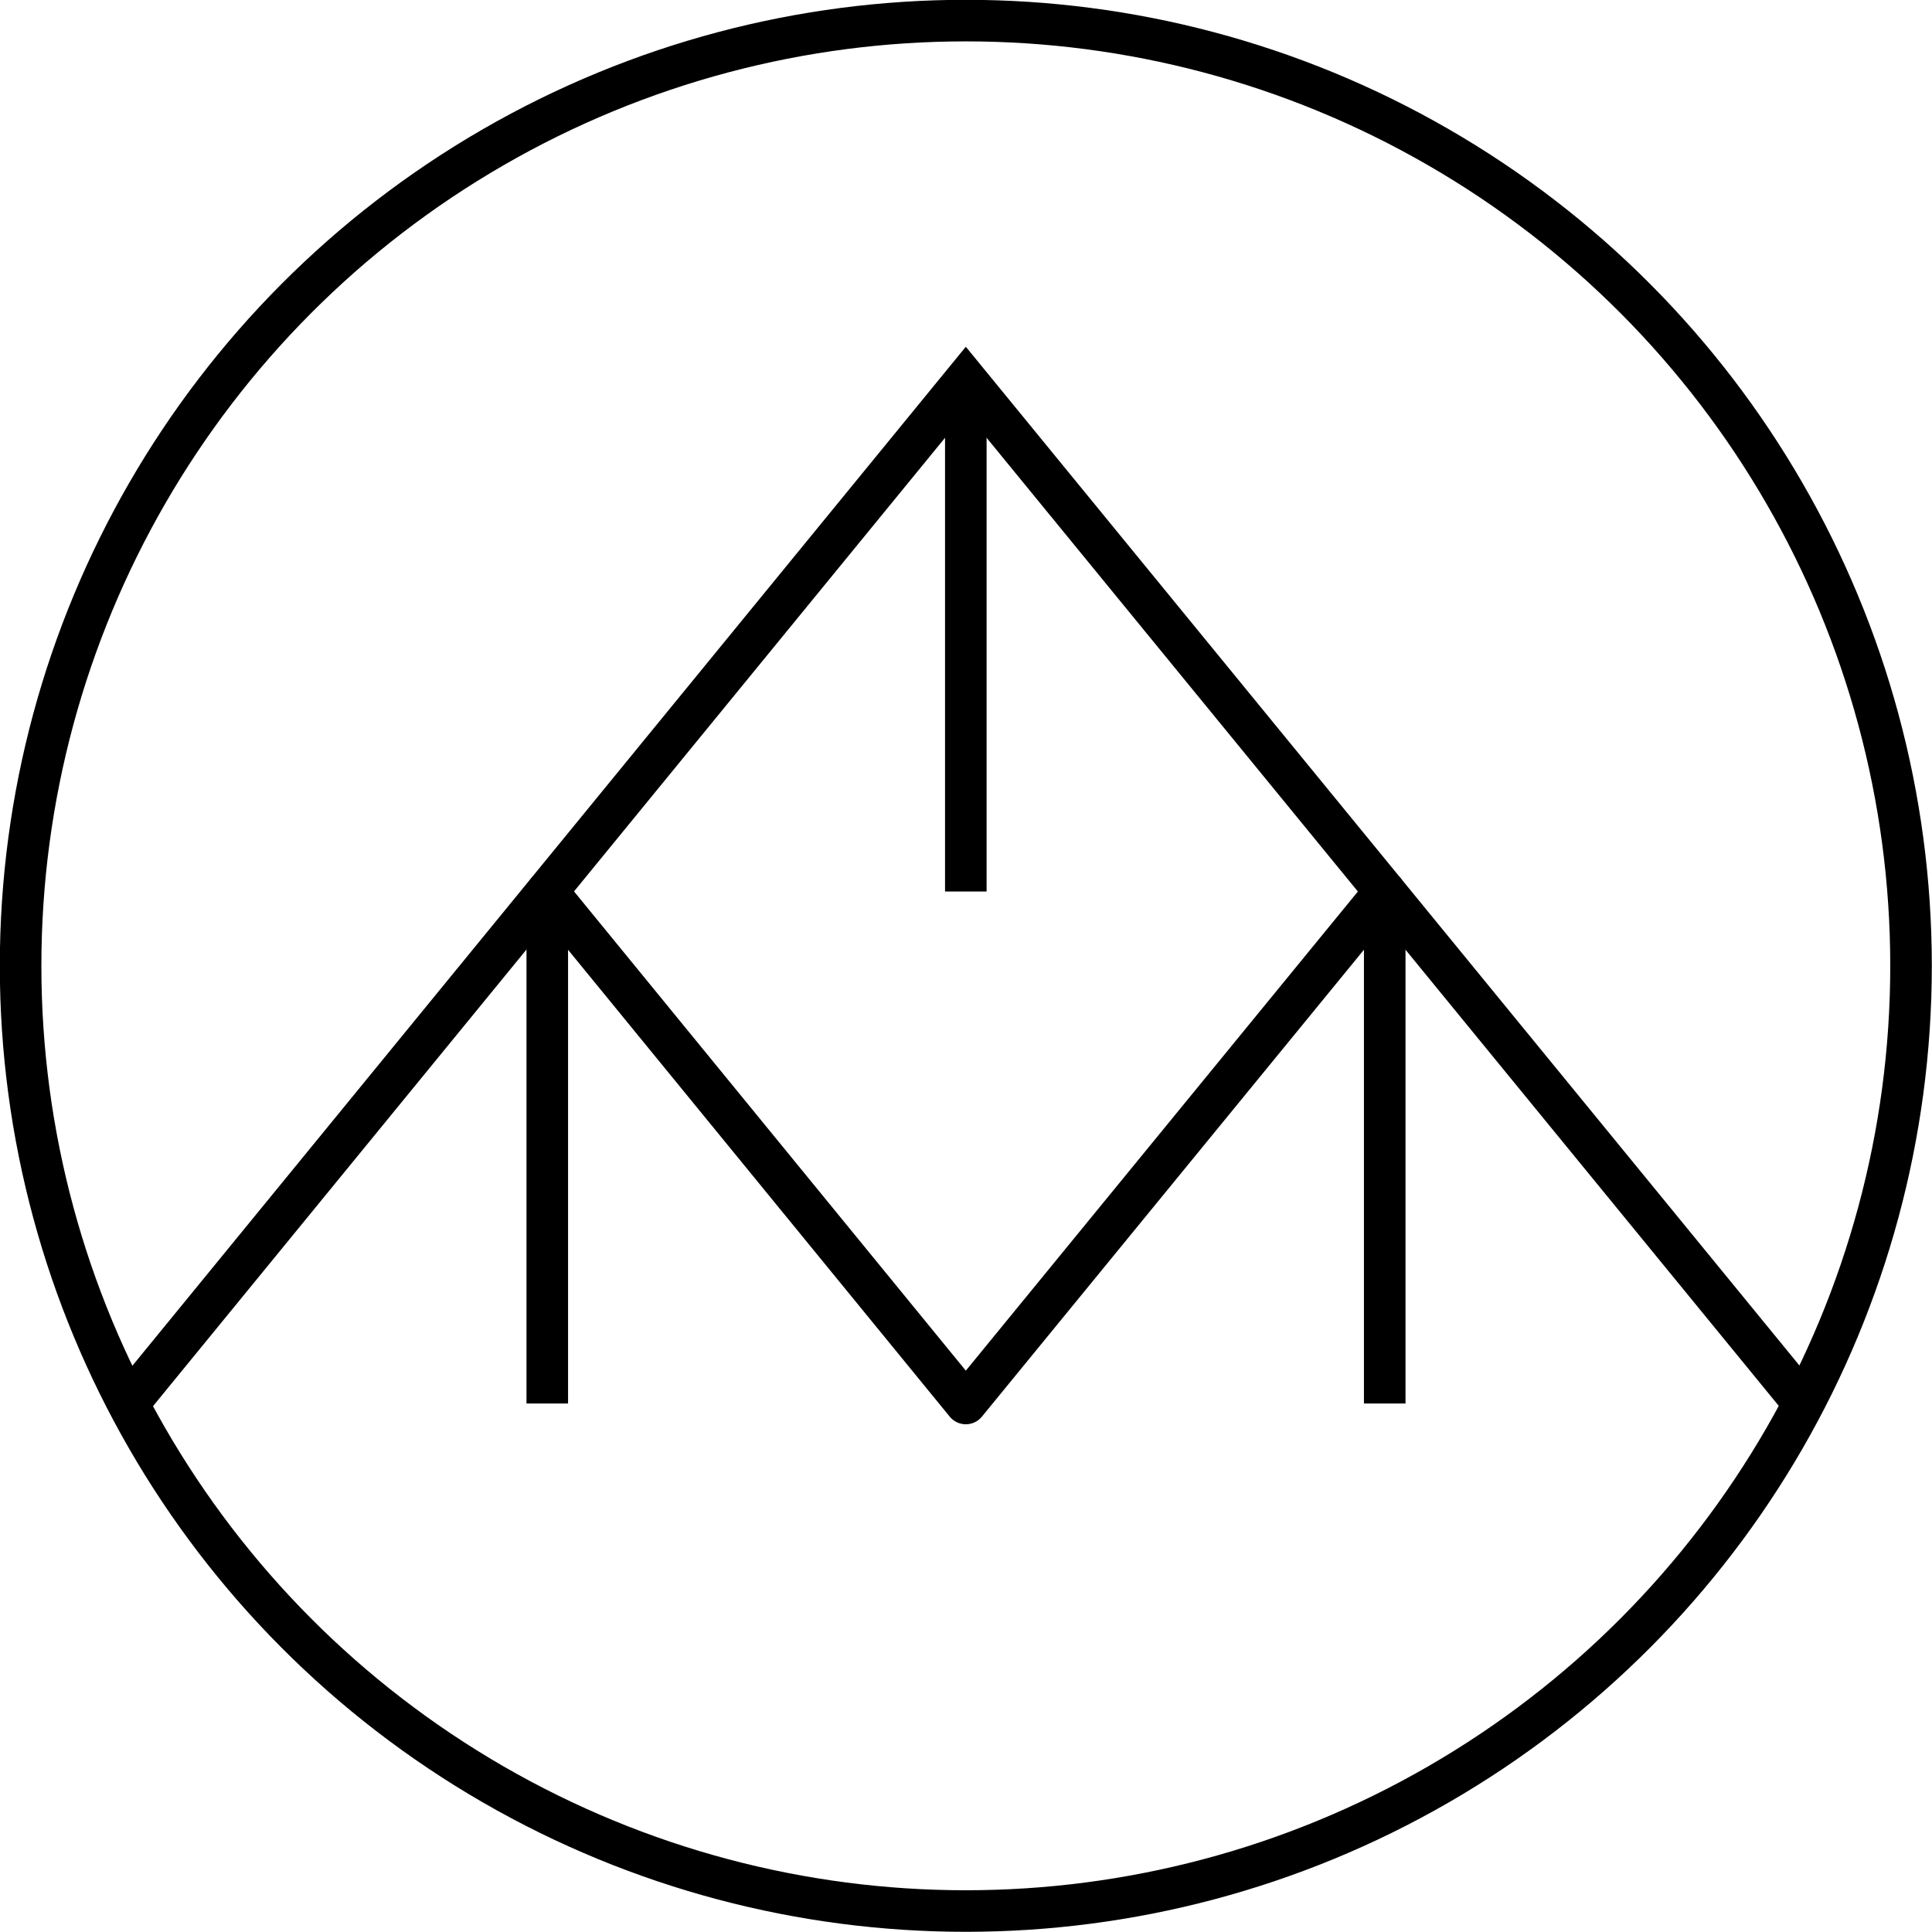
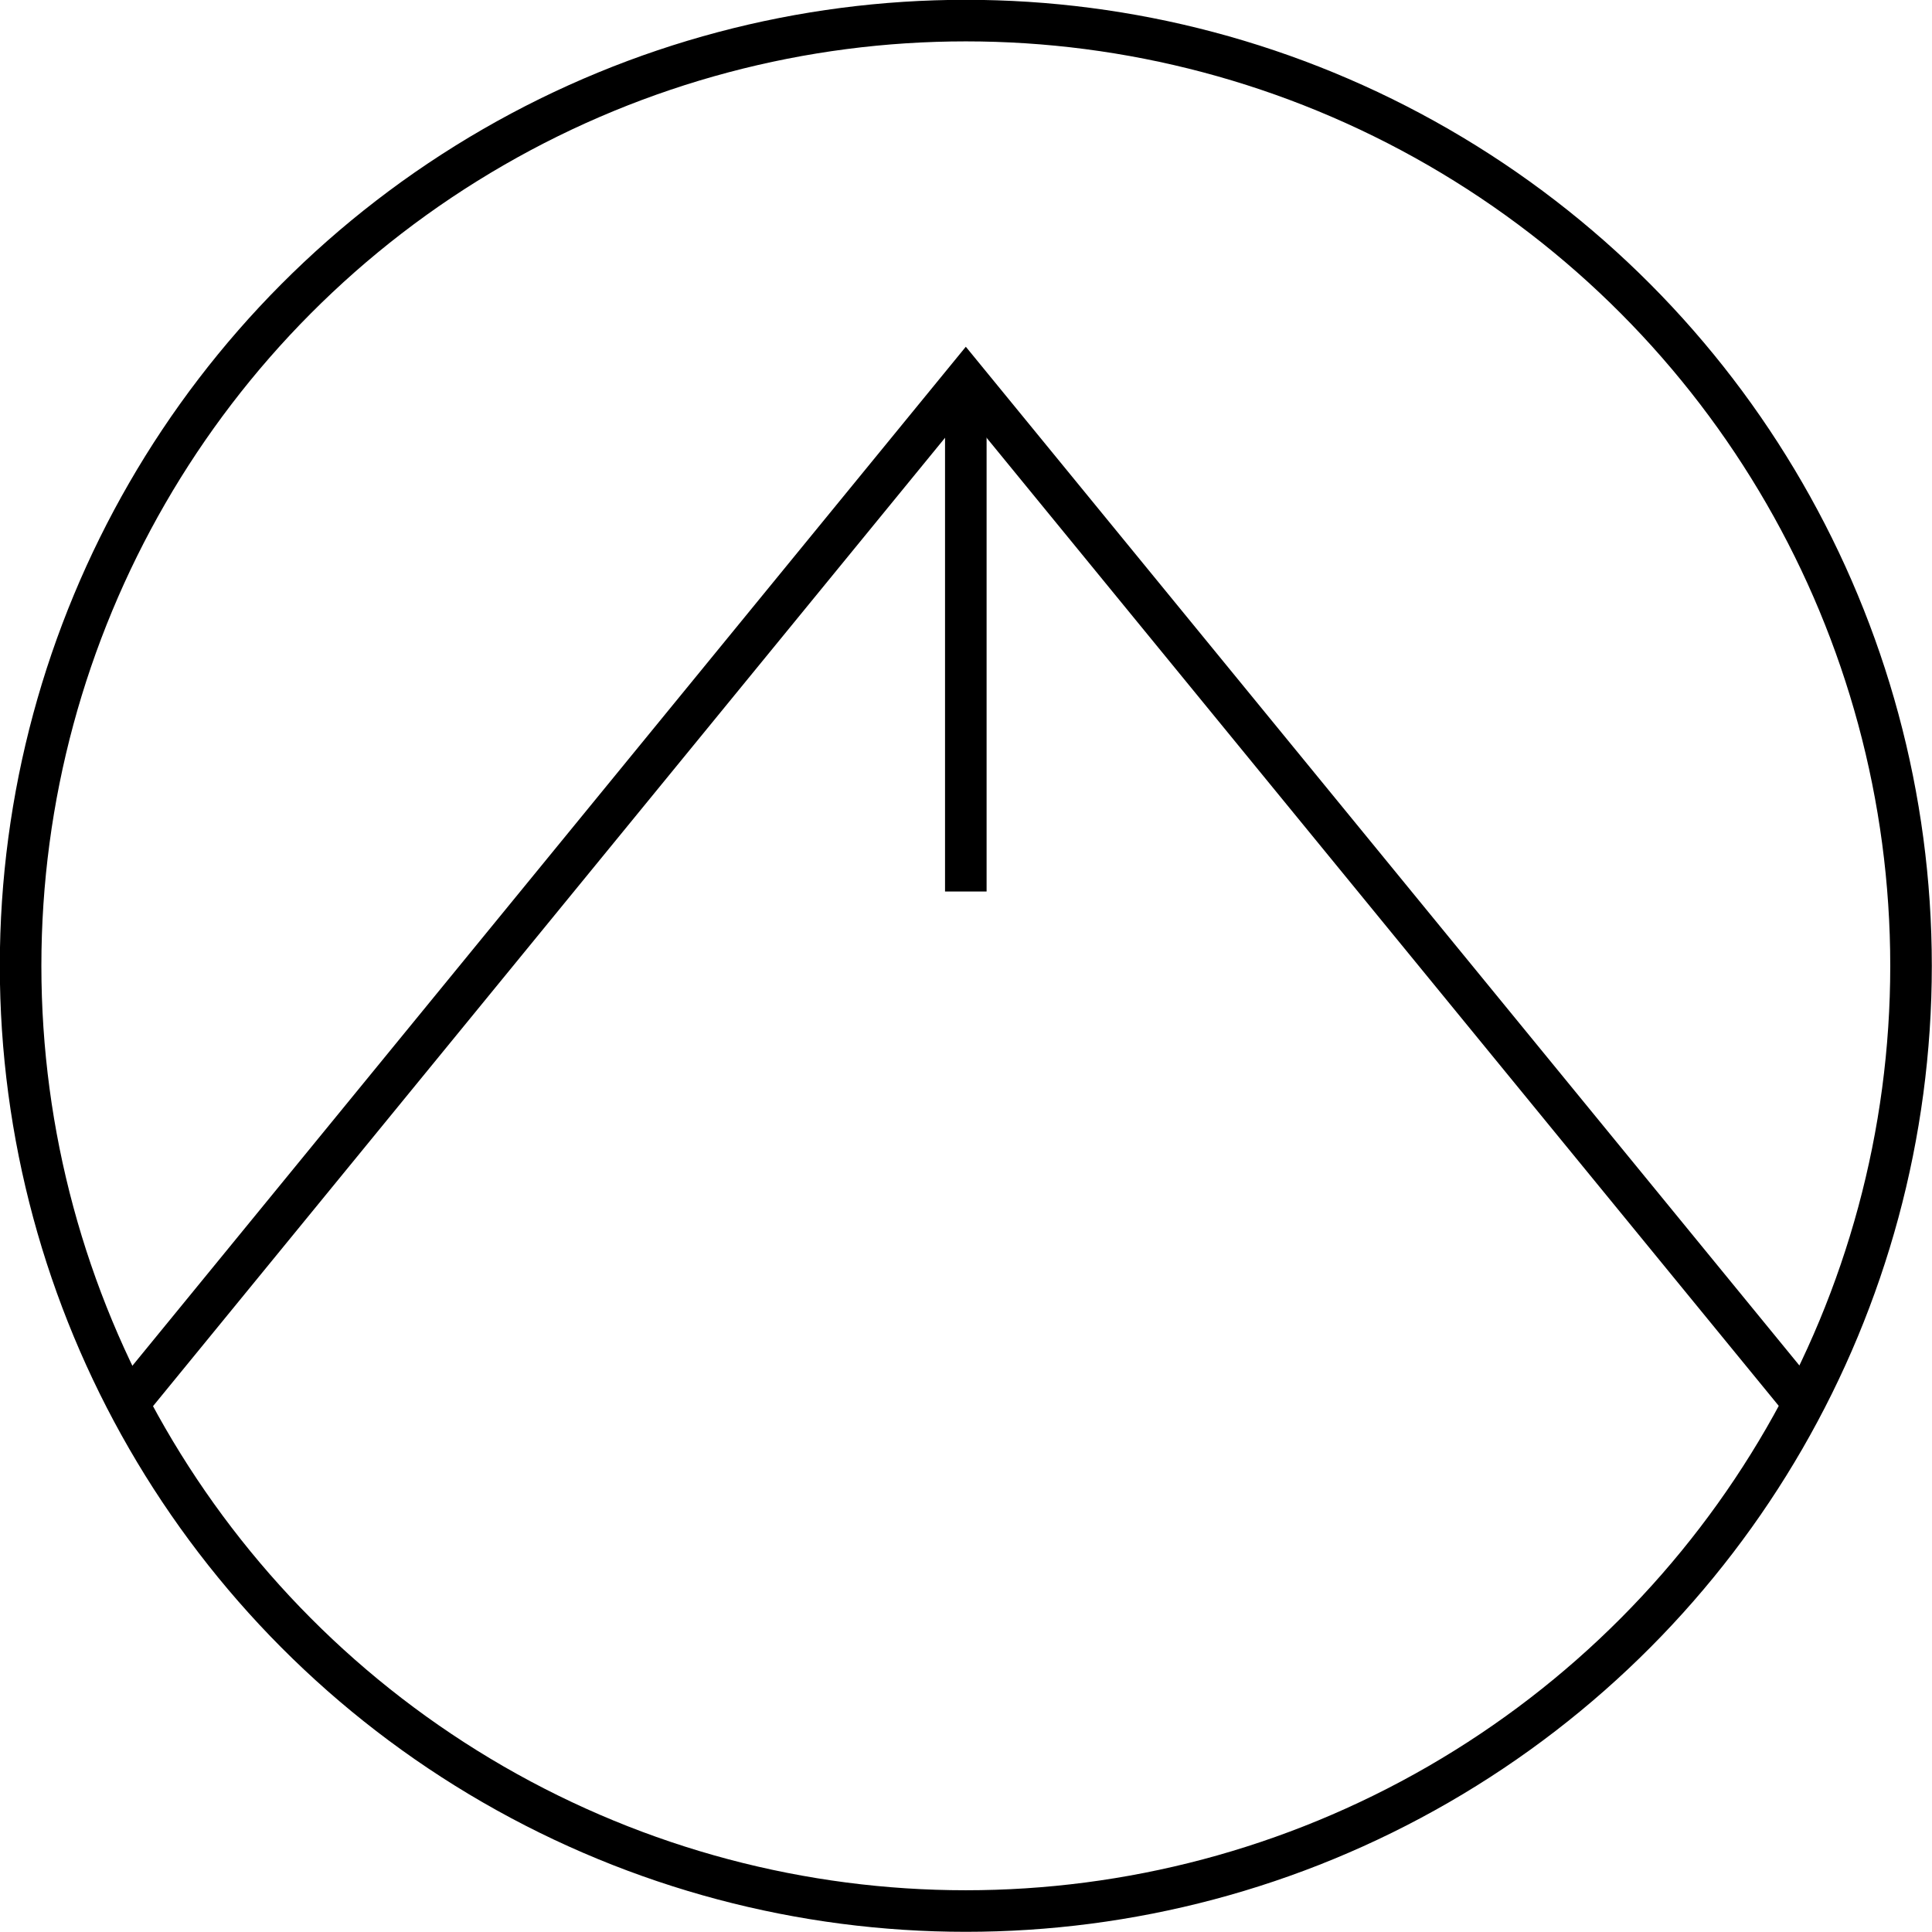
<svg xmlns="http://www.w3.org/2000/svg" viewBox="0 0 52.53 52.53">
  <defs>
    <style>.d{stroke-miterlimit:10;}.d,.e{fill:none;stroke:#000;stroke-width:1.13px;}.e{stroke-linejoin:round;}</style>
  </defs>
  <g id="a" />
  <g id="b">
    <g id="c">
      <g>
        <circle class="e" cx="26.26" cy="26.26" r="25.7" />
        <polyline class="d" points="3.49 38.16 26.26 10.32 49.04 38.16" />
        <line class="e" x1="26.26" y1="10.32" x2="26.26" y2="24.24" />
-         <polyline class="e" points="14.88 38.16 14.88 24.24 26.26 38.16 37.65 24.24 37.65 38.16" />
      </g>
    </g>
  </g>
</svg>